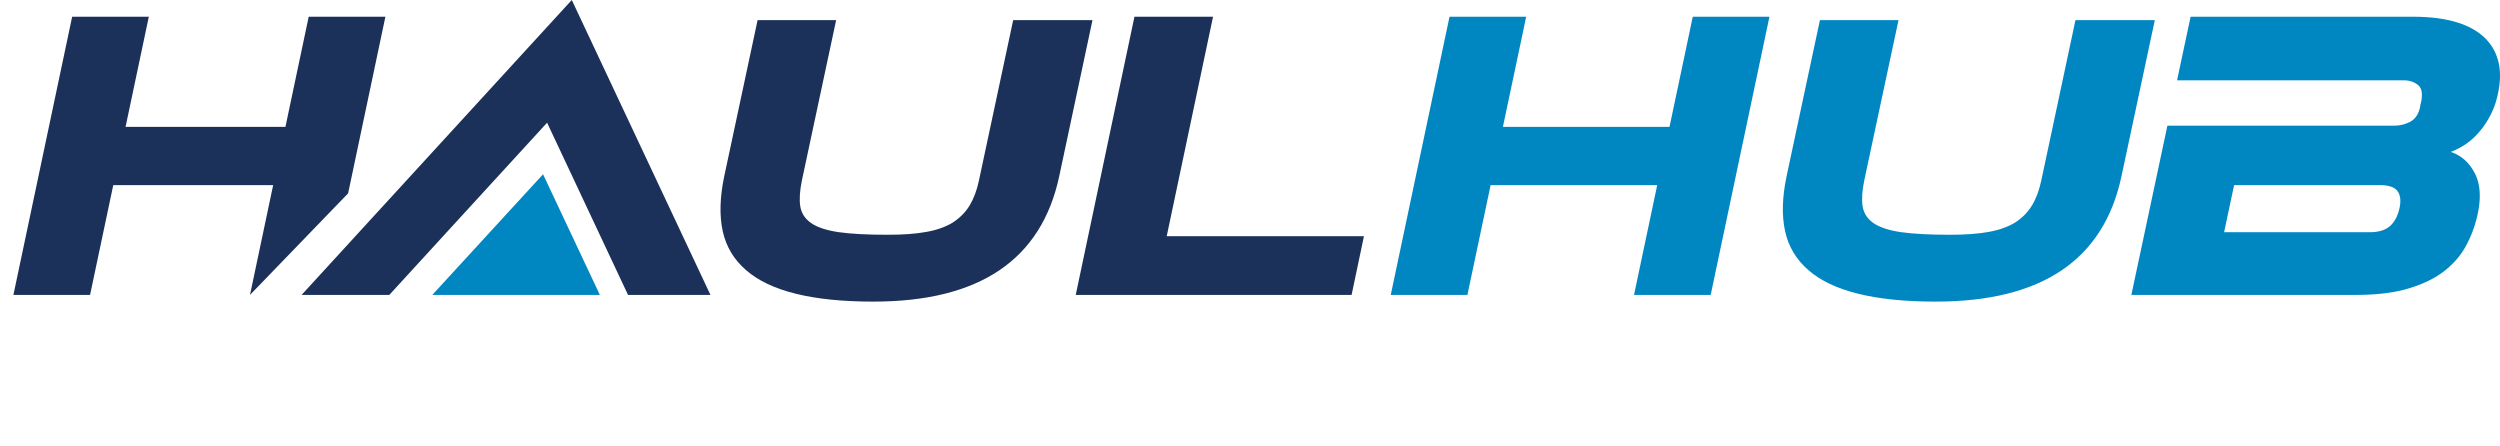
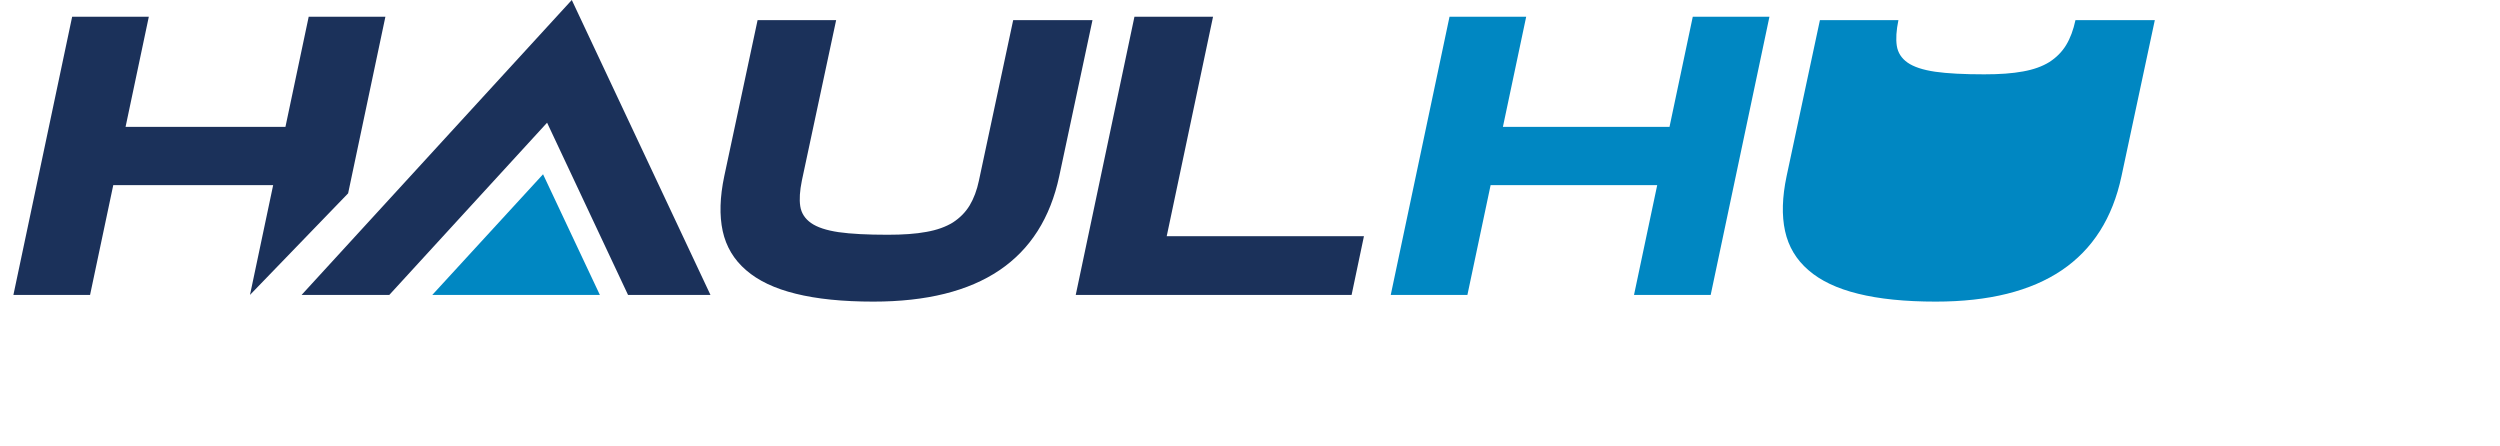
<svg xmlns="http://www.w3.org/2000/svg" xmlns:xlink="http://www.w3.org/1999/xlink" width="746" height="133">
  <defs>
-     <path d="M2.852 131l3.916-19.513H0L.95 107H20l-.913 4.487h-6.844L8.327 131H2.852zm38.643-14.493l-.873 4.309h-9.108l-1.176 5.804h10.208l-.872 4.38H24l4.858-24H44l-.91 4.38h-9.64l-1.063 5.127h9.108zm27.751 10.277l.446 4.173c-1.338.575-3.605 1.043-6.616 1.043C56.46 132 52 128.115 52 121.712c0-5.431 2.527-9.676 6.319-12.122 2.601-1.763 5.686-2.59 9.217-2.59 2.714 0 4.758.612 5.464 1.043l-1.45 4.209c-.743-.36-2.378-.792-4.534-.792-2.156 0-4.2.648-5.724 1.87-2.119 1.656-3.457 4.425-3.457 7.807 0 3.849 2.23 6.439 6.653 6.439 1.747 0 3.494-.288 4.758-.792zM83.841 107h5.446l-1.89 9.365h9.266l1.89-9.365H104l-4.841 24h-5.446l2.004-10.077H86.49L84.446 131H79l4.841-24zm30.227 24H109l4.841-24h6.392l3.366 9.151a84.67 84.67 0 0 1 2.307 8.19h.114c.113-2.457.454-5.092 1.172-8.617l1.74-8.724H134l-4.803 24h-5.636l-3.555-9.579c-1.135-3.24-1.815-5.412-2.496-8.368l-.114.036c-.302 2.315-.907 5.733-1.664 9.507L114.068 131zm41.764-24c6.654 0 10.168 4.31 10.168 10.093 0 4.418-1.607 8.693-4.486 11.423-2.355 2.19-5.533 3.484-9.308 3.484-6.542 0-10.206-4.454-10.206-10.093 0-4.383 1.682-8.729 4.636-11.459 2.355-2.155 5.57-3.448 9.196-3.448zm-1.094 4c-1.741 0-3.289.667-4.488 1.79-2.09 1.86-3.25 5.543-3.25 8.385 0 3.334 1.664 5.825 5.455 5.825 1.625 0 3.173-.667 4.372-1.72 2.051-1.859 3.173-5.754 3.173-8.49 0-2.948-1.16-5.79-5.262-5.79zM173 131l4.796-24h5.396l-3.897 19.513H189l-.9 4.487H173zm38.832-24c6.654 0 10.168 4.31 10.168 10.093 0 4.418-1.607 8.693-4.486 11.423-2.355 2.19-5.533 3.484-9.308 3.484-6.542 0-10.206-4.454-10.206-10.093 0-4.383 1.682-8.729 4.636-11.459 2.355-2.155 5.57-3.448 9.196-3.448zm-1.094 4c-1.741 0-3.289.667-4.488 1.79-2.09 1.86-3.25 5.543-3.25 8.385 0 3.334 1.664 5.825 5.455 5.825 1.625 0 3.173-.667 4.372-1.72 2.051-1.859 3.173-5.754 3.173-8.49 0-2.948-1.16-5.79-5.262-5.79zm42.55 6.36l-2.51 12.314c-1.947.593-4.982 1.326-8.166 1.326-3.483 0-6.33-.837-8.428-2.581-2.023-1.675-3.184-4.256-3.184-7.256 0-4.396 1.948-8.198 5.17-10.744 2.846-2.198 6.742-3.419 11.125-3.419 3.296 0 5.731.593 6.705 1.047l-1.61 4.255c-1.162-.488-3.11-.976-5.357-.976-2.51 0-4.758.662-6.443 1.883-2.173 1.605-3.634 4.396-3.634 7.605 0 3.942 2.51 5.93 6.48 5.93 1.237 0 2.136-.174 2.735-.418l1.011-4.954h-3.895l.824-4.012h9.177zM271.26 131h-5.333l1.926-9.792L263 107h5.704l1.592 6.089c.445 1.994.704 3.134.963 4.344h.074c.741-1.282 1.482-2.635 2.556-4.38l3.74-6.053H284l-10.778 14.1-1.963 9.9zM301 131l4.895-24H321l-.918 4.38h-9.56l-1.185 5.626h8.986l-.918 4.344h-8.948l-1.95 9.65H301zm39.832-24c6.654 0 10.168 4.31 10.168 10.093 0 4.418-1.607 8.693-4.486 11.423-2.355 2.19-5.533 3.484-9.308 3.484-6.542 0-10.206-4.454-10.206-10.093 0-4.383 1.682-8.729 4.636-11.459 2.355-2.155 5.57-3.448 9.196-3.448zm-.094 4c-1.741 0-3.289.667-4.488 1.79-2.09 1.86-3.25 5.543-3.25 8.385 0 3.334 1.664 5.825 5.455 5.825 1.625 0 3.173-.667 4.372-1.72 2.051-1.859 3.173-5.754 3.173-8.49 0-2.948-1.16-5.79-5.262-5.79zM359 131l4.771-23.364c1.69-.389 4.245-.636 6.762-.636 2.404 0 4.884.353 6.65 1.378 1.652.92 2.817 2.44 2.817 4.666 0 3.535-2.517 5.726-5.748 6.716v.141c1.503.601 2.142 2.192 2.405 4.348.3 2.65.525 5.761.976 6.751h-5.56c-.225-.636-.488-2.686-.751-5.62-.225-2.898-1.277-3.782-3.419-3.782h-1.653L364.372 131H359zm9.292-19.817L367 118h2.154c2.8 0 4.846-1.723 4.846-4.141 0-1.98-1.651-2.859-3.697-2.859-.97 0-1.58.073-2.01.183zm36.55-4.183h5.445l-1.89 9.365h9.266l1.89-9.365H425l-4.841 24h-5.446l2.004-10.077h-9.228L405.446 131H400l4.841-24zm44.653 9.507l-.873 4.309h-9.108l-1.176 5.804h10.208l-.872 4.38H432l4.858-24H452l-.91 4.38h-9.64l-1.063 5.127h9.108zm21.373 8.262h-7.21L460.687 131H455l12.19-24h6.874L477 131h-5.611l-.52-6.231zM465 121h6l-.534-5.235a614.316 614.316 0 0 1-.411-4.765h-.082c-.699 1.48-1.48 3.357-2.22 4.765L465 121zm30.638 10h-6.413L486 107h5.721l1.152 11.43c.269 2.528.46 4.879.614 7.371h.077c.96-2.35 2.189-4.914 3.456-7.406L502.818 107H509l-13.362 24zm28.621 0h-5.333l1.926-9.792L516 107h5.704l1.592 6.089c.445 1.994.704 3.134.963 4.344h.074c.741-1.282 1.482-2.635 2.556-4.38l3.74-6.053H537l-10.778 14.1-1.963 9.9zm35.582-24h5.446l-1.89 9.365h9.266l1.89-9.365H580l-4.841 24h-5.446l2.004-10.077h-9.228L560.446 131H555l4.841-24zm41.027 17.769h-7.21L590.687 131H585l12.19-24h6.874L607 131h-5.611l-.52-6.231zM595 121h6l-.534-5.235a614.316 614.316 0 0 1-.411-4.765h-.082c-.699 1.48-1.48 3.357-2.22 4.765L595 121zm24.06-13h5.438l-2.795 13.594c-.189.806-.265 1.752-.265 2.803 0 1.892 1.247 3.364 3.702 3.364 2.832 0 4.72-1.752 5.627-6.132L633.562 108H639l-2.757 13.419C634.77 128.566 631.371 132 624.46 132c-5.25 0-8.46-2.488-8.46-7.533 0-1.016.151-2.172.378-3.293L619.059 108zM645 131l4.796-24h5.396l-3.897 19.513H661l-.9 4.487H645zm28.706-24H679l-4.706 24H669l4.706-24zm17.362 24H686l4.841-24h6.392l3.366 9.151a84.67 84.67 0 0 1 2.307 8.19h.114c.113-2.457.454-5.092 1.172-8.617l1.74-8.724H711l-4.803 24h-5.636l-3.555-9.579c-1.135-3.24-1.815-5.412-2.496-8.368l-.114.036c-.302 2.315-.907 5.733-1.664 9.507L691.068 131zm50.22-13.64l-2.51 12.314c-1.947.593-4.982 1.326-8.166 1.326-3.483 0-6.33-.837-8.428-2.581-2.023-1.675-3.184-4.256-3.184-7.256 0-4.396 1.948-8.198 5.17-10.744 2.846-2.198 6.742-3.419 11.125-3.419 3.296 0 5.731.593 6.705 1.047l-1.61 4.255c-1.162-.488-3.11-.976-5.357-.976-2.51 0-4.758.662-6.443 1.883-2.173 1.605-3.634 4.396-3.634 7.605 0 3.942 2.51 5.93 6.48 5.93 1.237 0 2.136-.174 2.735-.418l1.011-4.954h-3.895l.824-4.012h9.177z" />
-   </defs>
+     </defs>
  <g fill="none" fill-rule="evenodd">
    <g transform="translate(1)">
      <use fill="#1B315A" xlink:href="#a" />
      <use stroke="#979797" xlink:href="#a" />
    </g>
-     <path fill="#0087C2" d="M129 88h50l-16.953-36L129 88M619.32 6l-10.2 47.87c-.626 2.913-1.53 5.364-2.771 7.424-1.245 2.056-2.93 3.741-5.01 5.084-2.105 1.307-4.735 2.258-7.891 2.817-3.178.594-7.009.854-11.573.854-6.073 0-10.954-.251-14.627-.775-3.676-.541-6.421-1.461-8.227-2.724-1.818-1.272-2.89-2.95-3.213-4.996-.318-2.064-.15-4.617.481-7.685L566.516 6h-23.45l-9.944 46.562c-1.32 6.25-1.479 11.734-.459 16.386 1.02 4.648 3.337 8.535 6.978 11.664 3.606 3.147 8.536 5.493 14.803 7.033 6.294 1.572 14.023 2.355 23.19 2.355 31.641 0 50.121-12.465 55.422-37.438L643 6h-23.68M498.179 37.864h-49.713L455.413 5h-22.879L415 88h22.874l6.925-32.758h49.713L487.592 88h22.878L528 5h-22.878l-6.943 32.864" />
-     <path d="M716.004 62.106c-.51 2.355-1.47 4.15-2.847 5.37-1.404 1.206-3.4 1.811-5.986 1.811h-43.498l2.98-14.045h43.498c2.599 0 4.343.579 5.233 1.759.899 1.158 1.103 2.868.62 5.105zm29.391-44.143c-.788-2.864-2.311-5.246-4.512-7.195-2.218-1.932-5.065-3.386-8.567-4.34C728.84 5.473 724.82 5 720.24 5h-66.566l-4.038 18.964h67.598c1.665 0 3.113.447 4.264 1.38 1.182.923 1.483 2.66.934 5.223-.053.261-.137.482-.2.725-.03.208-.03.398-.075.623-.46 2.153-1.43 3.602-2.953 4.407-1.465.786-3.095 1.17-4.844 1.17h-67.606L636 88h67.133c6.021 0 11.149-.628 15.417-1.874 4.25-1.25 7.793-2.935 10.618-5.082 2.816-2.157 5.047-4.69 6.65-7.633a35.048 35.048 0 0 0 3.533-9.604c1.045-4.967.757-9.007-.899-12.154-1.651-3.169-4.024-5.277-7.146-6.32 1.377-.517 2.82-1.25 4.29-2.192a20.094 20.094 0 0 0 4.052-3.602c1.275-1.44 2.417-3.116 3.414-5.012 1.022-1.905 1.81-4.105 2.324-6.576.81-3.814.824-7.142.009-9.988z" fill="#0087C2" fill-rule="nonzero" />
+     <path fill="#0087C2" d="M129 88h50l-16.953-36L129 88M619.32 6c-.626 2.913-1.53 5.364-2.771 7.424-1.245 2.056-2.93 3.741-5.01 5.084-2.105 1.307-4.735 2.258-7.891 2.817-3.178.594-7.009.854-11.573.854-6.073 0-10.954-.251-14.627-.775-3.676-.541-6.421-1.461-8.227-2.724-1.818-1.272-2.89-2.95-3.213-4.996-.318-2.064-.15-4.617.481-7.685L566.516 6h-23.45l-9.944 46.562c-1.32 6.25-1.479 11.734-.459 16.386 1.02 4.648 3.337 8.535 6.978 11.664 3.606 3.147 8.536 5.493 14.803 7.033 6.294 1.572 14.023 2.355 23.19 2.355 31.641 0 50.121-12.465 55.422-37.438L643 6h-23.68M498.179 37.864h-49.713L455.413 5h-22.879L415 88h22.874l6.925-32.758h49.713L487.592 88h22.878L528 5h-22.878l-6.943 32.864" />
    <path d="M292.117 53.87c-.614 2.913-1.54 5.364-2.772 7.424-1.245 2.056-2.931 3.741-4.997 5.084-2.11 1.307-4.75 2.258-7.902 2.817-3.165.594-7.014.854-11.578.854-6.07 0-10.952-.251-14.629-.775-3.66-.541-6.418-1.461-8.21-2.724-1.823-1.272-2.91-2.95-3.231-4.996-.318-2.064-.146-4.617.48-7.685L249.507 6h-23.439l-9.945 46.562c-1.32 6.25-1.474 11.734-.468 16.386 1.02 4.648 3.337 8.535 6.974 11.664 3.62 3.147 8.542 5.493 14.819 7.033 6.281 1.572 14.01 2.355 23.179 2.355 31.65 0 50.132-12.465 55.455-37.438L326 6h-23.664l-10.22 47.87zM361.97 5h-23.454L321 88h82.316L407 70.485h-58.854zM116.173 88l47.077-51.389L187.403 88H212L170.622 0 90 88zM115 5H92.114l-6.938 32.864H37.468L44.406 5H21.529L4 88h22.877l6.92-32.758H81.51L74.598 88l29.28-30.305z" fill="#1B315A" />
  </g>
</svg>